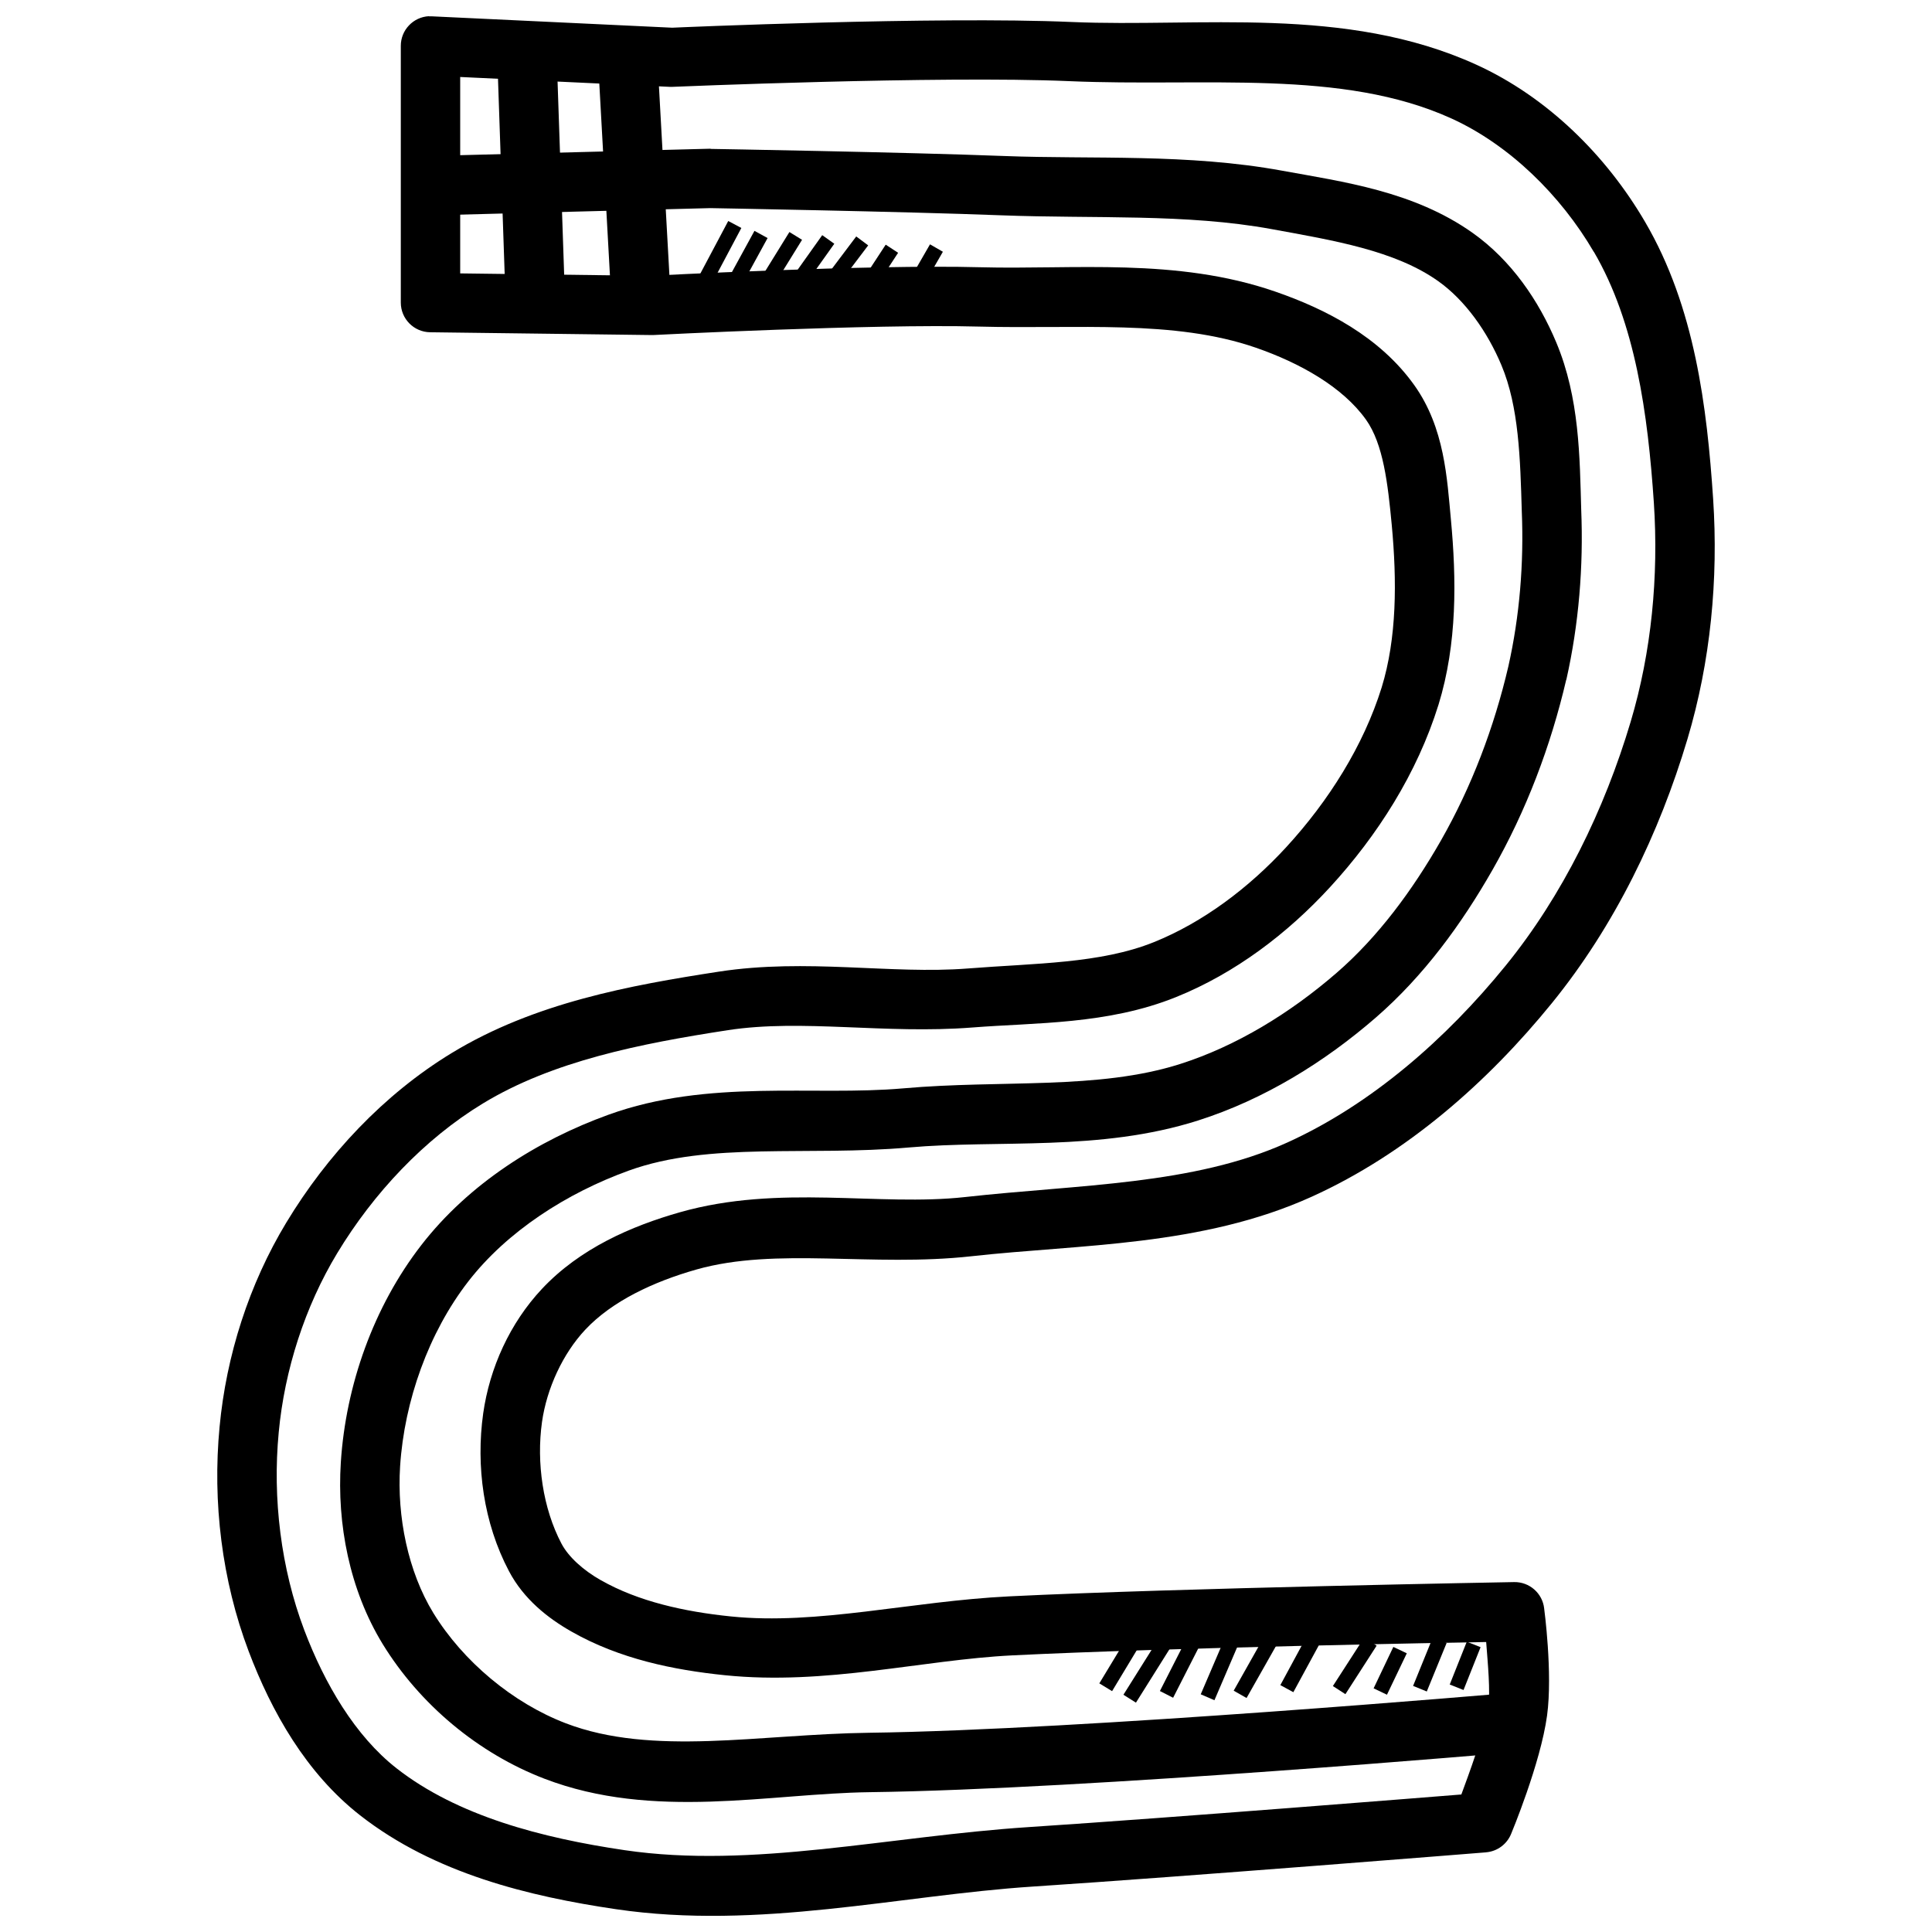
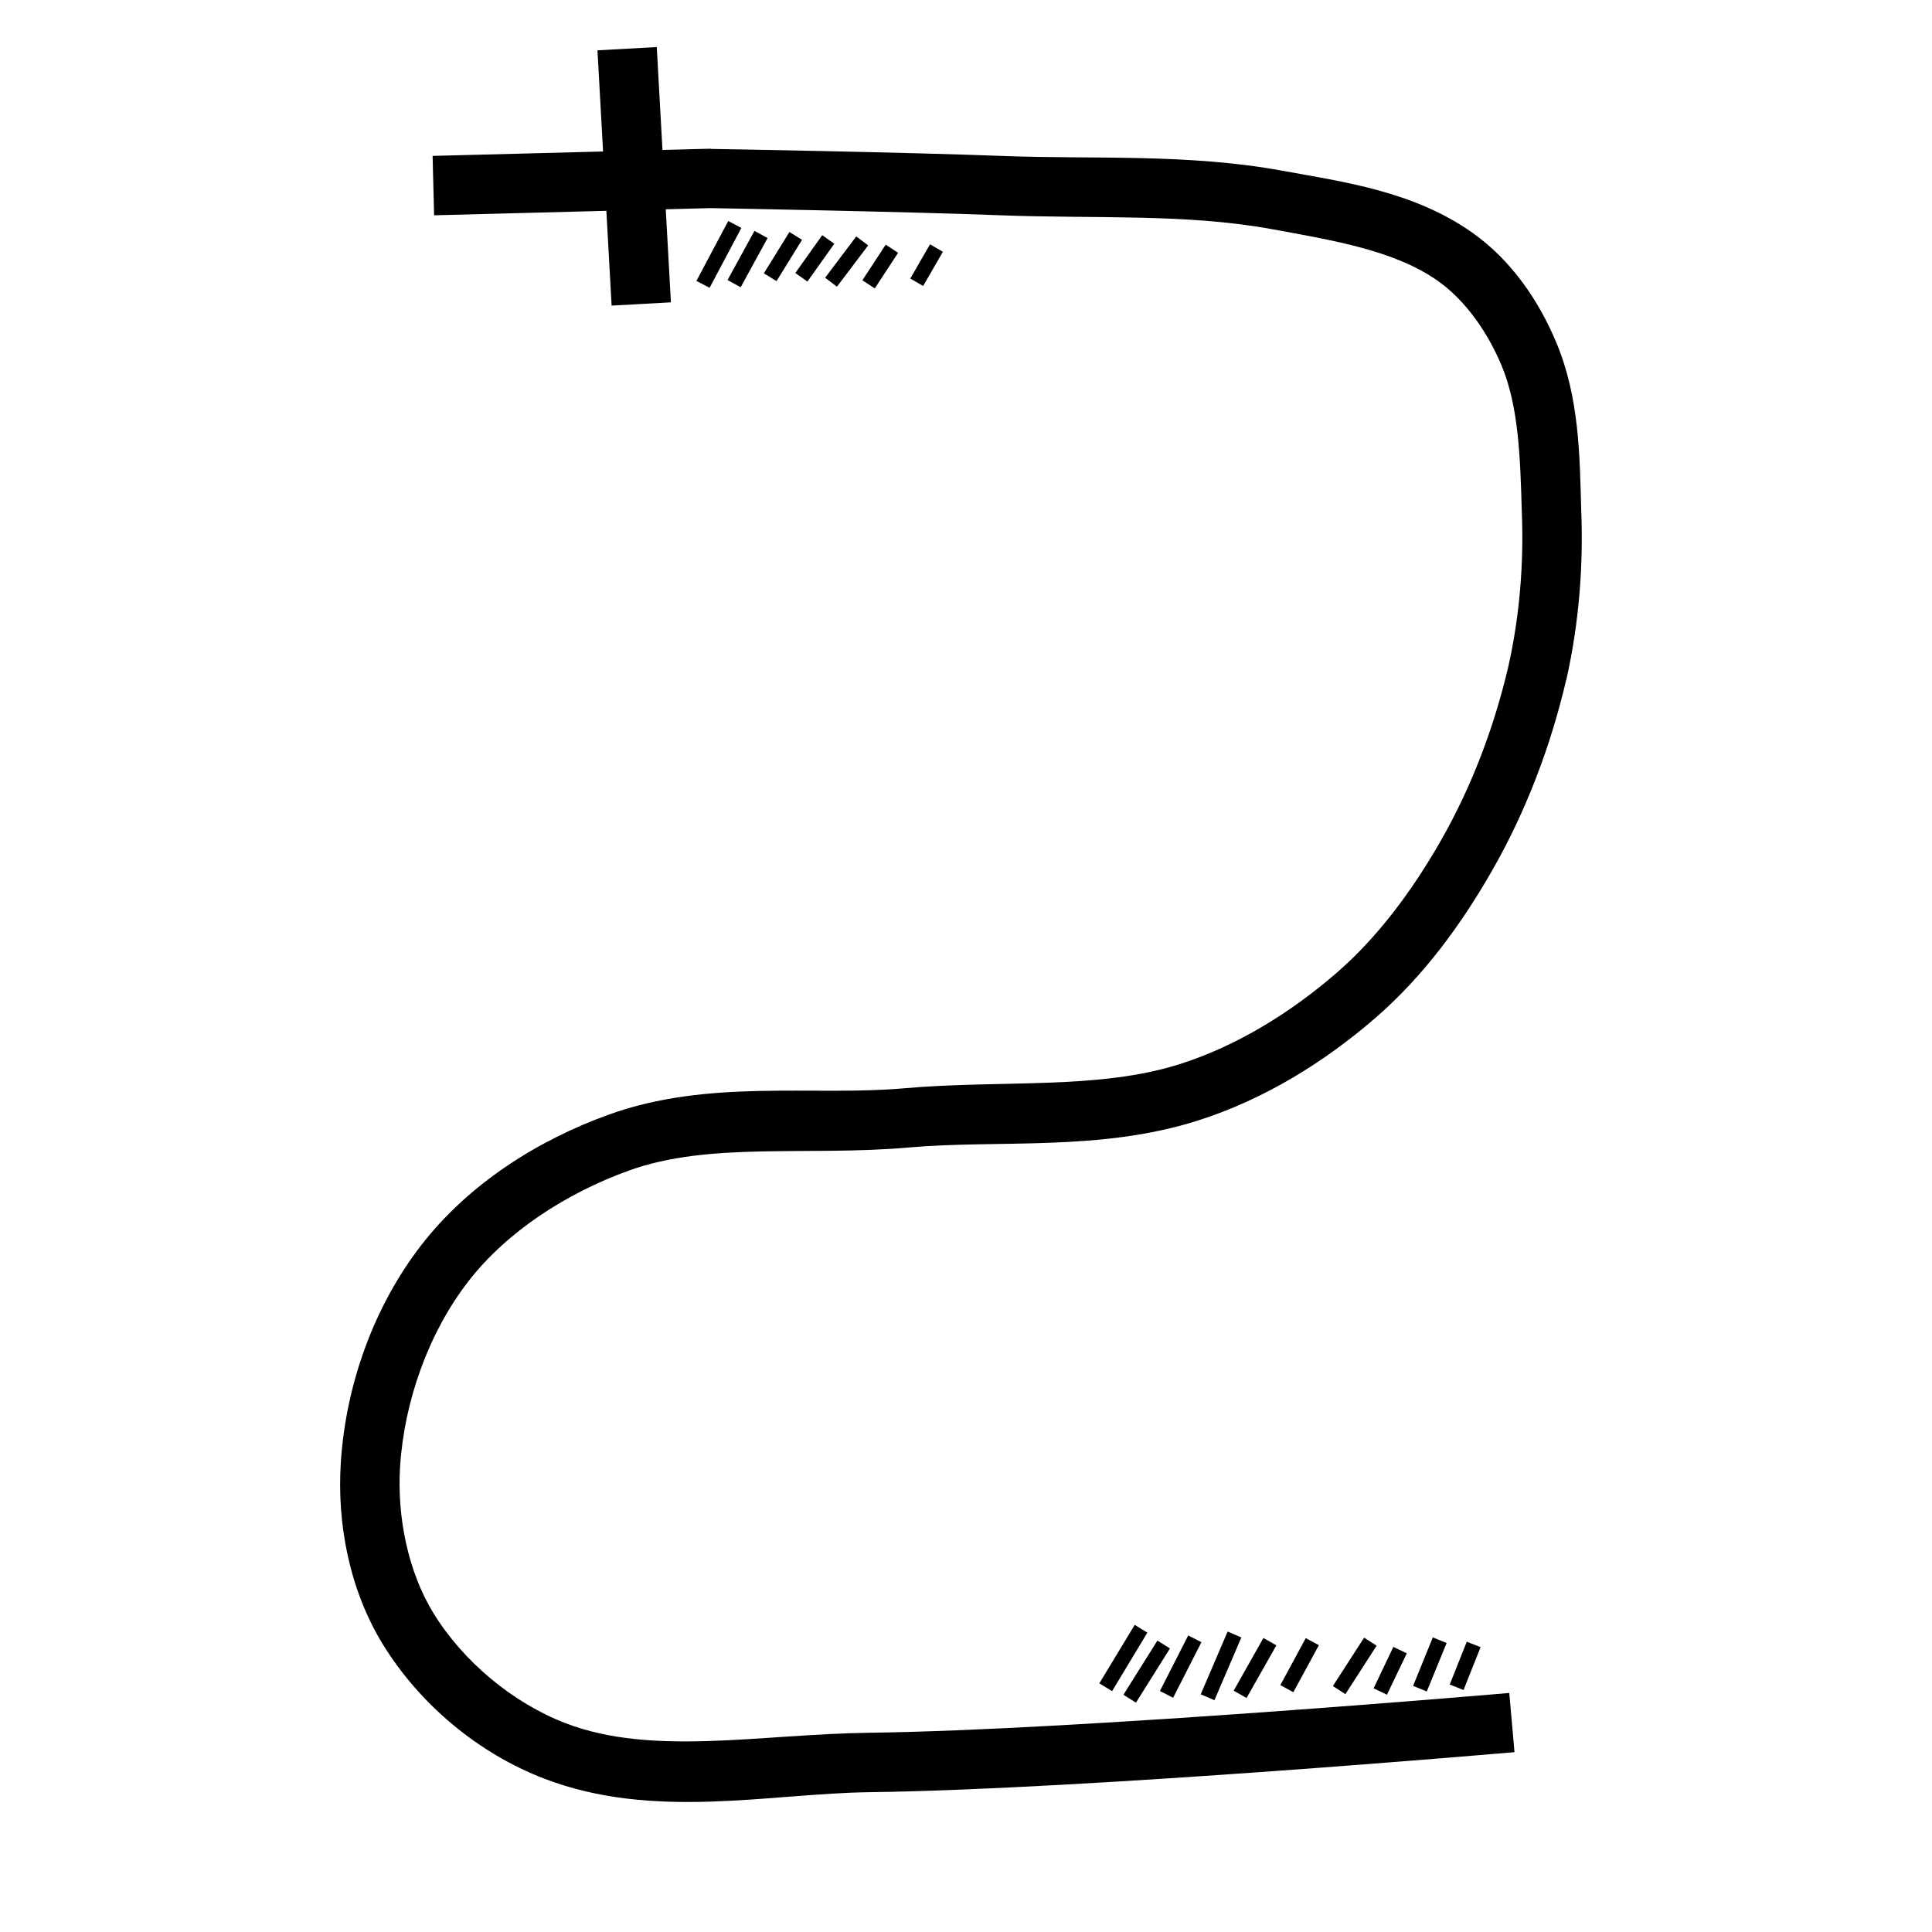
<svg xmlns="http://www.w3.org/2000/svg" width="800px" height="800px" version="1.1" viewBox="144 144 512 512">
  <defs>
    <clipPath id="a">
-       <path d="m201 148.09h398v503.81h-398z" />
+       <path d="m201 148.09v503.81h-398z" />
    </clipPath>
  </defs>
  <g clip-path="url(#a)">
    <path d="m257.69 148.29c-4.191 0.215-7.477 3.676-7.473 7.871v68.02c0 4.312 3.469 7.82 7.781 7.871l58.516 0.738v0.004c0.176 0.004 0.348 0.004 0.523 0 0 0 58.207-3.004 86.379-2.246 26.082 0.691 51.68-1.926 73.402 5.598 11.625 4.023 23 10.383 29.184 19.066 4.594 6.457 5.785 16.918 6.828 27.922 1.383 14.855 1.359 29.938-2.676 43.051-4.816 15.445-14.059 30.105-25.277 42.312-9.879 10.754-22.031 19.926-35.086 25.184-14.164 5.707-31.473 5.578-49.355 6.981-20.301 1.59-42.598-2.75-65.93 0.836-23.52 3.617-48.871 8.242-70.727 21.523-18.094 10.996-33.109 27.113-43.91 44.988-9.863 16.316-15.91 35.215-17.68 54.152-1.898 19.895 0.605 40.66 7.719 59.469 6.027 15.922 15.176 32.234 29.52 43.449 19.75 15.438 44.773 21.48 67.805 24.879 37.961 5.594 75.16-3.684 110.45-5.996 40.191-2.633 120.14-9.07 120.14-9.07l-0.004-0.008c2.984-0.246 5.57-2.164 6.672-4.949 0 0 7.777-18.598 9.5-31.305 1.527-11.297-0.77-28.352-0.77-28.352h0.004c-0.445-4.043-3.898-7.082-7.965-7.008 0 0-88.957 1.574-133.76 3.781-26.152 1.289-50.793 7.684-73.832 5.32-12.336-1.258-24.559-3.981-34.41-9.594v-0.004h-0.031c-4.57-2.59-8.543-6.113-10.426-9.688-4.918-9.316-6.684-21.441-5.164-32.258 1.262-8.887 5.512-18.09 11.469-24.449 7.113-7.59 18.121-12.723 29.398-15.93 21.297-6.051 46.566-0.598 73-3.535 28.812-3.203 60.934-2.547 90.129-15.777 25.156-11.402 46.625-30.355 63.652-51.32 16.652-20.5 28.453-44.973 35.918-69.988 6.133-20.535 8.199-42.383 6.797-63.59-1.629-24.293-4.816-50.828-18.02-73.398-10.254-17.582-25.898-33.129-44.805-41.727-34.637-15.75-73.352-9.816-107.2-11.285-35.898-1.559-104.83 1.465-105.75 1.512h-0.152l-63.621-3.012v0.004c-0.258-0.016-0.516-0.016-0.77 0zm8.273 16.113 55.535 2.613h-0.004c0.238 0.012 0.473 0.012 0.707 0 0 0 70.777-2.996 105.11-1.512 35.957 1.559 72.305-3.309 101.35 9.902 15.285 6.953 28.949 20.332 37.699 35.332h0.031c11.004 18.812 14.312 42.906 15.898 66.512 1.289 19.48-0.621 39.508-6.148 58.027-6.961 23.332-18.008 46.008-33.086 64.574-15.867 19.535-35.691 36.855-57.902 46.926-24.934 11.305-55.207 11.098-85.395 14.453-22.836 2.539-49.141-3.481-75.555 4.027-12.848 3.652-26.5 9.555-36.594 20.324-8.477 9.047-13.844 20.902-15.559 32.996-1.957 13.953 0.082 29.008 6.828 41.789 3.922 7.441 10.32 12.473 16.574 16.02 12.746 7.266 27.117 10.18 40.621 11.562 26.84 2.754 52.285-4.07 76.199-5.258 41.586-2.055 116.28-3.367 125.58-3.539 0.43 5.754 1.148 12.949 0.555 17.312v0.004h-0.031c-0.863 6.406-5.359 18.328-7.102 23.09-6.523 0.52-76.516 6.141-114.64 8.641-37.184 2.438-73.203 11.117-107.1 6.117-21.934-3.231-44.277-9.059-60.426-21.68-10.969-8.574-19.082-22.398-24.477-36.652-6.18-16.344-8.438-34.855-6.766-52.398 1.551-16.566 6.953-33.344 15.5-47.477 9.617-15.914 23.062-30.23 38.59-39.668 18.559-11.281 41.797-15.875 64.945-19.434 19.75-3.027 41.609 1.102 64.758-0.707 16.809-1.324 35.852-0.738 53.996-8.055 15.758-6.348 29.609-16.934 40.805-29.121 12.551-13.656 23.09-30.148 28.75-48.34h0.004c5.008-16.281 4.762-33.34 3.289-49.141-1.02-10.777-1.629-24.223-9.688-35.547-9.184-12.895-23.531-20.211-36.84-24.812-26.191-9.07-53.559-5.801-78.137-6.457-29.836-0.805-87.637 2.273-87.637 2.273h0.492l-50.738-0.645v-52z" fill-rule="evenodd" />
  </g>
-   <path d="m291.48 157.39-15.742 0.551 2.246 65.742 15.742-0.551z" fill-rule="evenodd" />
  <path d="m318.05 156.47-15.715 0.867 3.75 67.652 15.715-0.867z" fill-rule="evenodd" />
  <path d="m332.32 183.41-73.676 1.906 0.398 15.742 73.184-1.906s51.566 0.914 77.09 1.906c24.805 0.945 49.043-0.488 71.68 3.66 16.453 3.004 32.676 5.664 44.125 13.777 7.168 5.074 13.086 13.461 16.789 22.324 4.613 10.996 4.973 24.684 5.383 38.773 0.566 13.758-0.578 27.715-3.566 41.02-3.766 16.141-9.75 31.934-17.898 46.188-7.512 13.145-16.625 25.488-27.582 34.992-12.242 10.617-26.512 19.398-41.48 24.172-21.789 6.941-47.223 4.148-73.34 6.457-24.016 2.121-51.598-2.602-78.137 6.981-18.723 6.758-37.008 18.242-49.66 34.594-12.652 16.352-19.988 37.102-21.309 57.562-1.047 16.312 2.301 33.734 11.07 48.094 9.836 16.047 25.371 29.016 42.895 35.73 28.906 11.078 59.586 3.91 86.191 3.566 57.641-0.738 170.88-10.609 170.88-10.609l-1.383-15.684s-113.62 9.832-169.71 10.547c-28.945 0.379-57.332 6.301-80.352-2.523-14.004-5.367-27.188-16.367-35.086-29.242-6.688-10.953-9.652-25.496-8.793-38.867 1.121-17.344 7.582-35.426 18.051-48.953 10.293-13.301 26.148-23.473 42.559-29.398 21.434-7.738 47.414-3.754 74.168-6.121 23.902-2.109 50.633 1.148 76.723-7.164 17.496-5.578 33.477-15.477 47.047-27.246 12.773-11.082 22.789-24.879 30.902-39.082 8.992-15.734 15.5-32.945 19.586-50.492h0.031c3.312-14.734 4.551-29.984 3.938-45.02-0.402-13.891-0.414-29.551-6.609-44.34-4.606-11.008-11.855-21.734-22.203-29.059-15.59-11.043-34.328-13.516-50.398-16.449-25.156-4.609-50.152-2.996-73.891-3.906-25.969-1.008-77.43-1.875-77.43-1.875h-0.184z" fill-rule="evenodd" />
  <path d="m336.99 202.57-8.426 15.867 3.477 1.844 8.426-15.867z" fill-rule="evenodd" />
  <path d="m343.94 205.18-7.133 13.039 3.477 1.906 7.133-13.039z" fill-rule="evenodd" />
  <path d="m353.2 205.49-6.766 10.945 3.352 2.062 6.766-10.945z" fill-rule="evenodd" />
  <path d="m361.9 206.32-7.133 10.027 3.199 2.273 7.133-10.023z" fill-rule="evenodd" />
  <path d="m370.91 206.66-8.242 10.945 3.137 2.367 8.273-10.945z" fill-rule="evenodd" />
  <path d="m378.72 208.84-6.18 9.441 3.289 2.152 6.18-9.441z" fill-rule="evenodd" />
  <path d="m390.46 208.75-5.227 9.07 3.414 1.969 5.227-9.07z" fill-rule="evenodd" />
  <path d="m444.71 574.61-9.379 15.5 3.383 2.062 9.348-15.5z" fill-rule="evenodd" />
  <path d="m450.73 578.77-9.012 14.359 3.32 2.09 9.012-14.359z" fill-rule="evenodd" />
  <path d="m458.89 577.41-7.504 14.73 3.504 1.785 7.504-14.73-3.504-1.781z" fill-rule="evenodd" />
  <path d="m469.34 576.37-7.133 16.637 3.629 1.574 7.133-16.637z" fill-rule="evenodd" />
  <path d="m478.81 578.09-7.871 13.961 3.414 1.938 7.902-13.961z" fill-rule="evenodd" />
  <path d="m490.04 578.12-6.734 12.453 3.445 1.875 6.766-12.453z" fill-rule="evenodd" />
  <path d="m505.5 578-8.273 12.82 3.32 2.152 8.273-12.852z" fill-rule="evenodd" />
  <path d="m513.25 580.45-5.227 10.977 3.535 1.691 5.258-10.977z" fill-rule="evenodd" />
  <path d="m523.71 577.93-5.227 12.852 3.629 1.48 5.258-12.852z" fill-rule="evenodd" />
  <path d="m532.71 579.07-4.519 11.348 3.66 1.449 4.519-11.348z" fill-rule="evenodd" />
</svg>